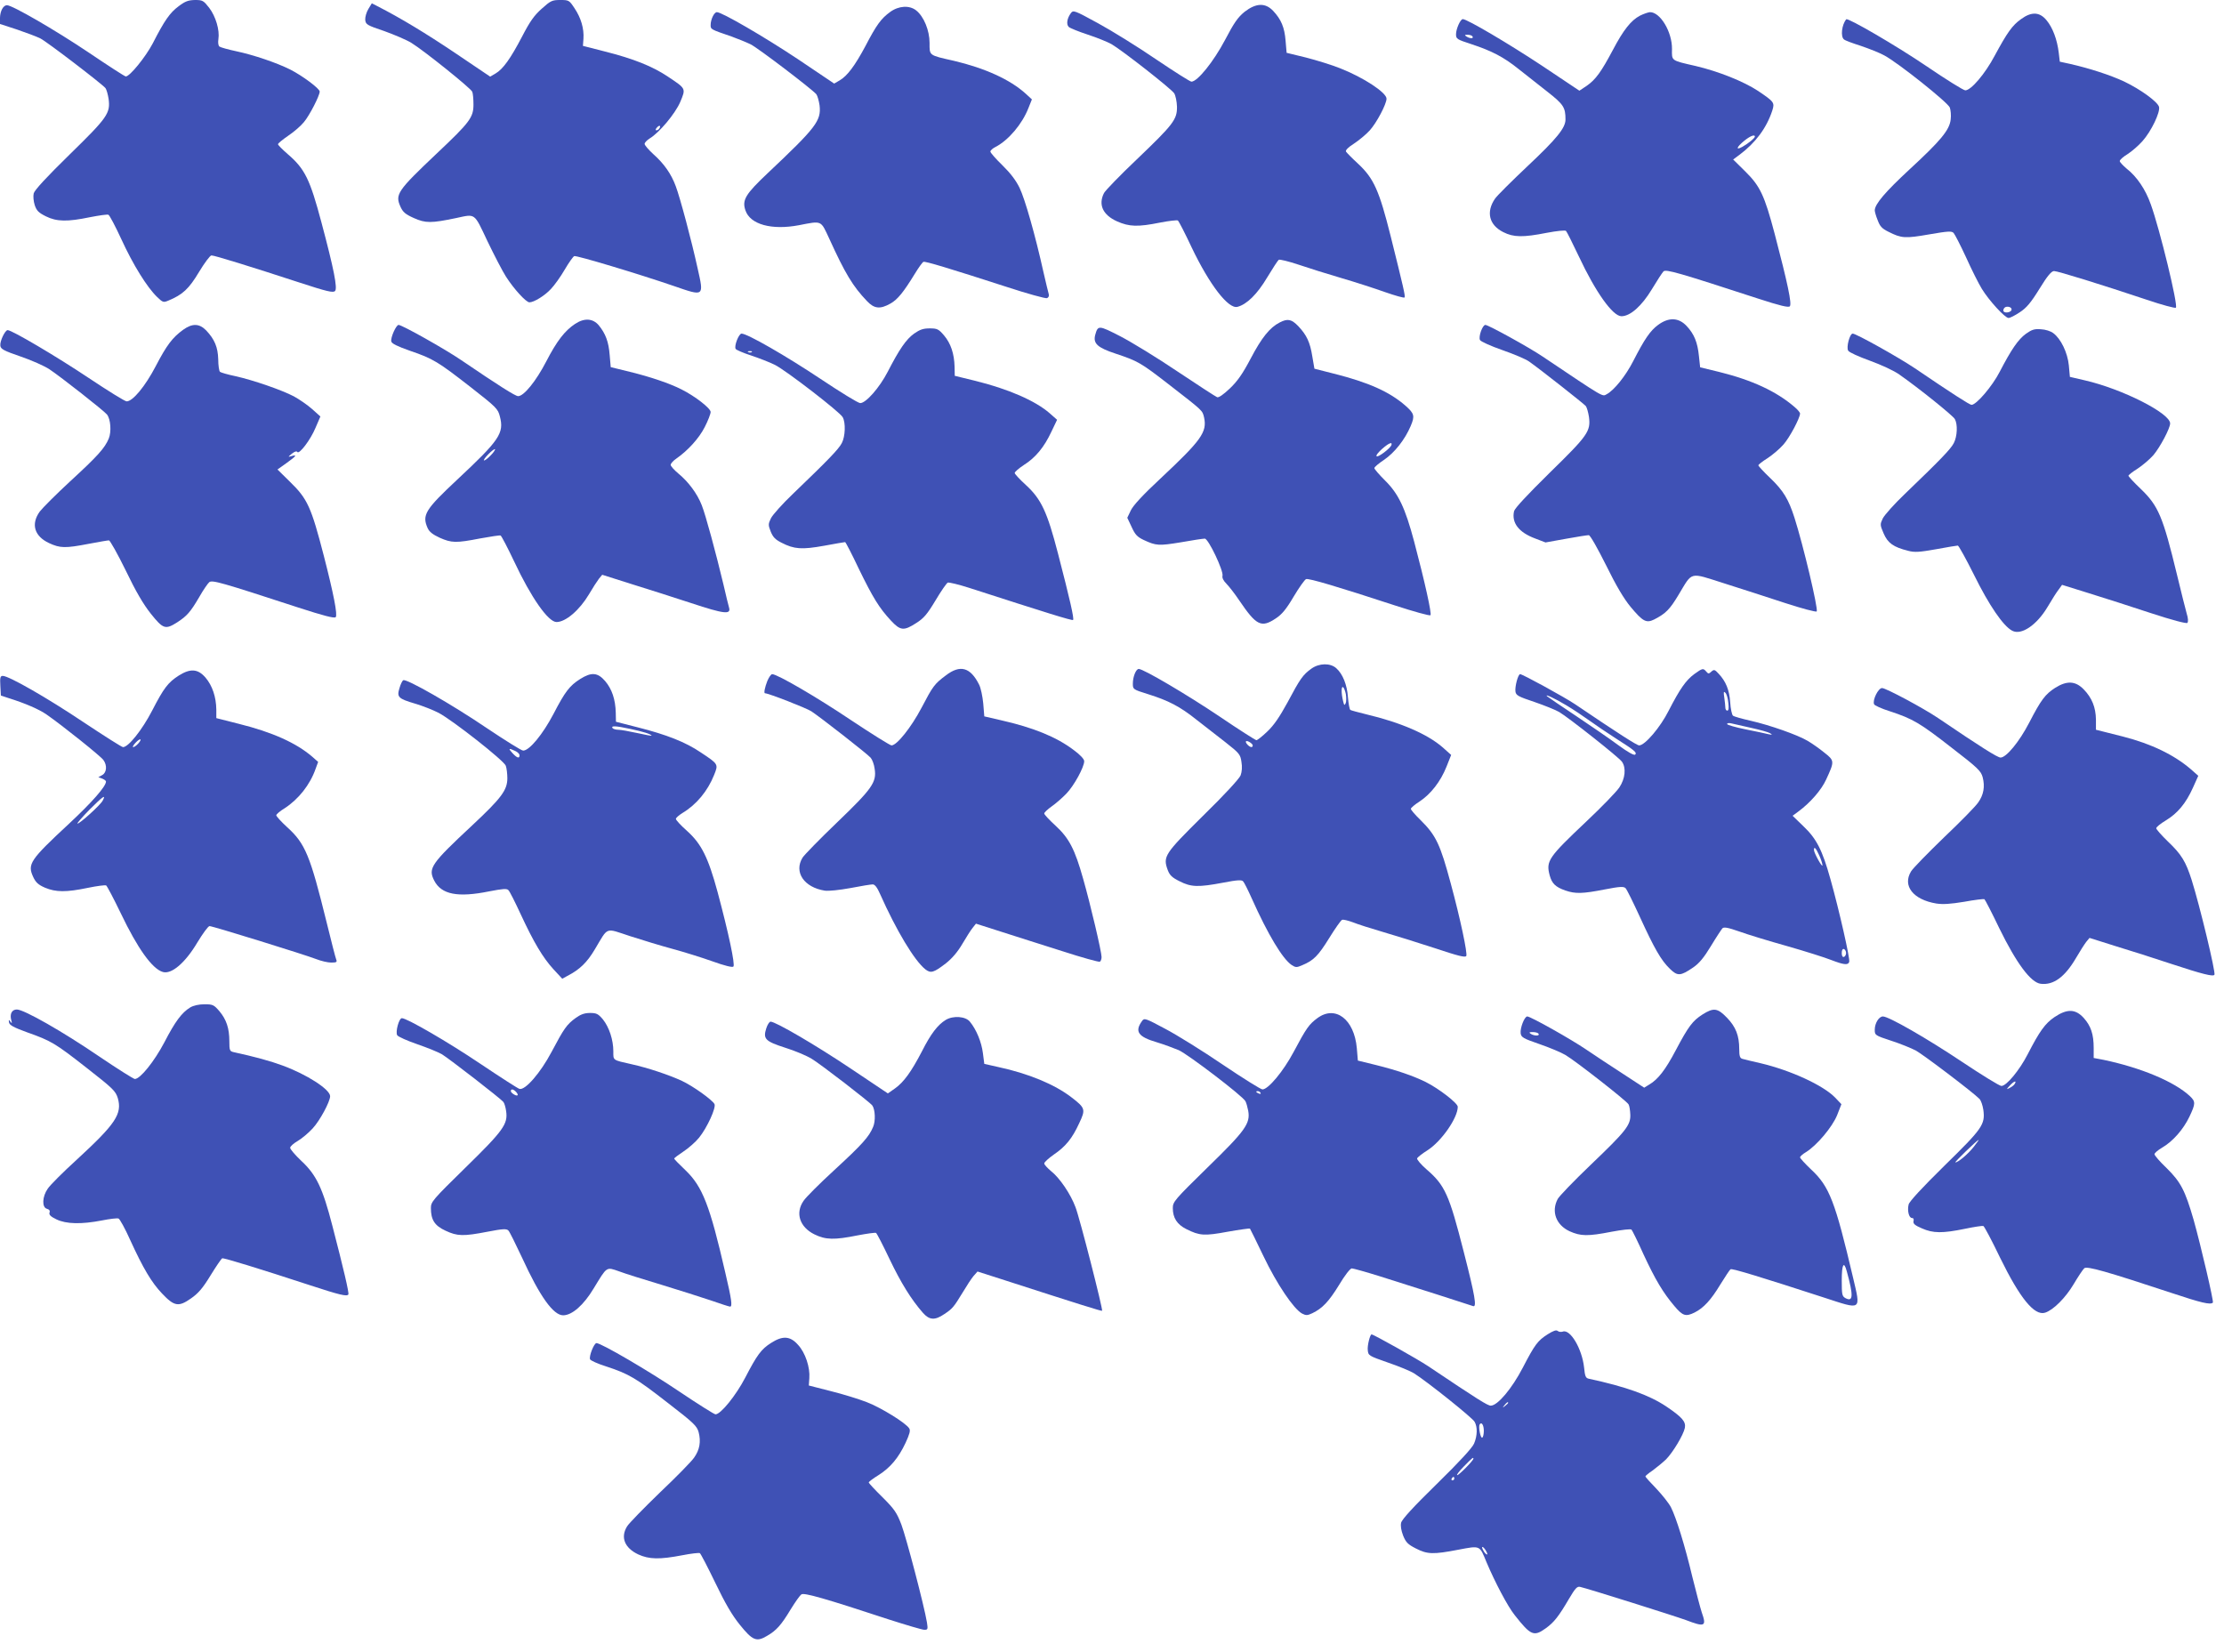
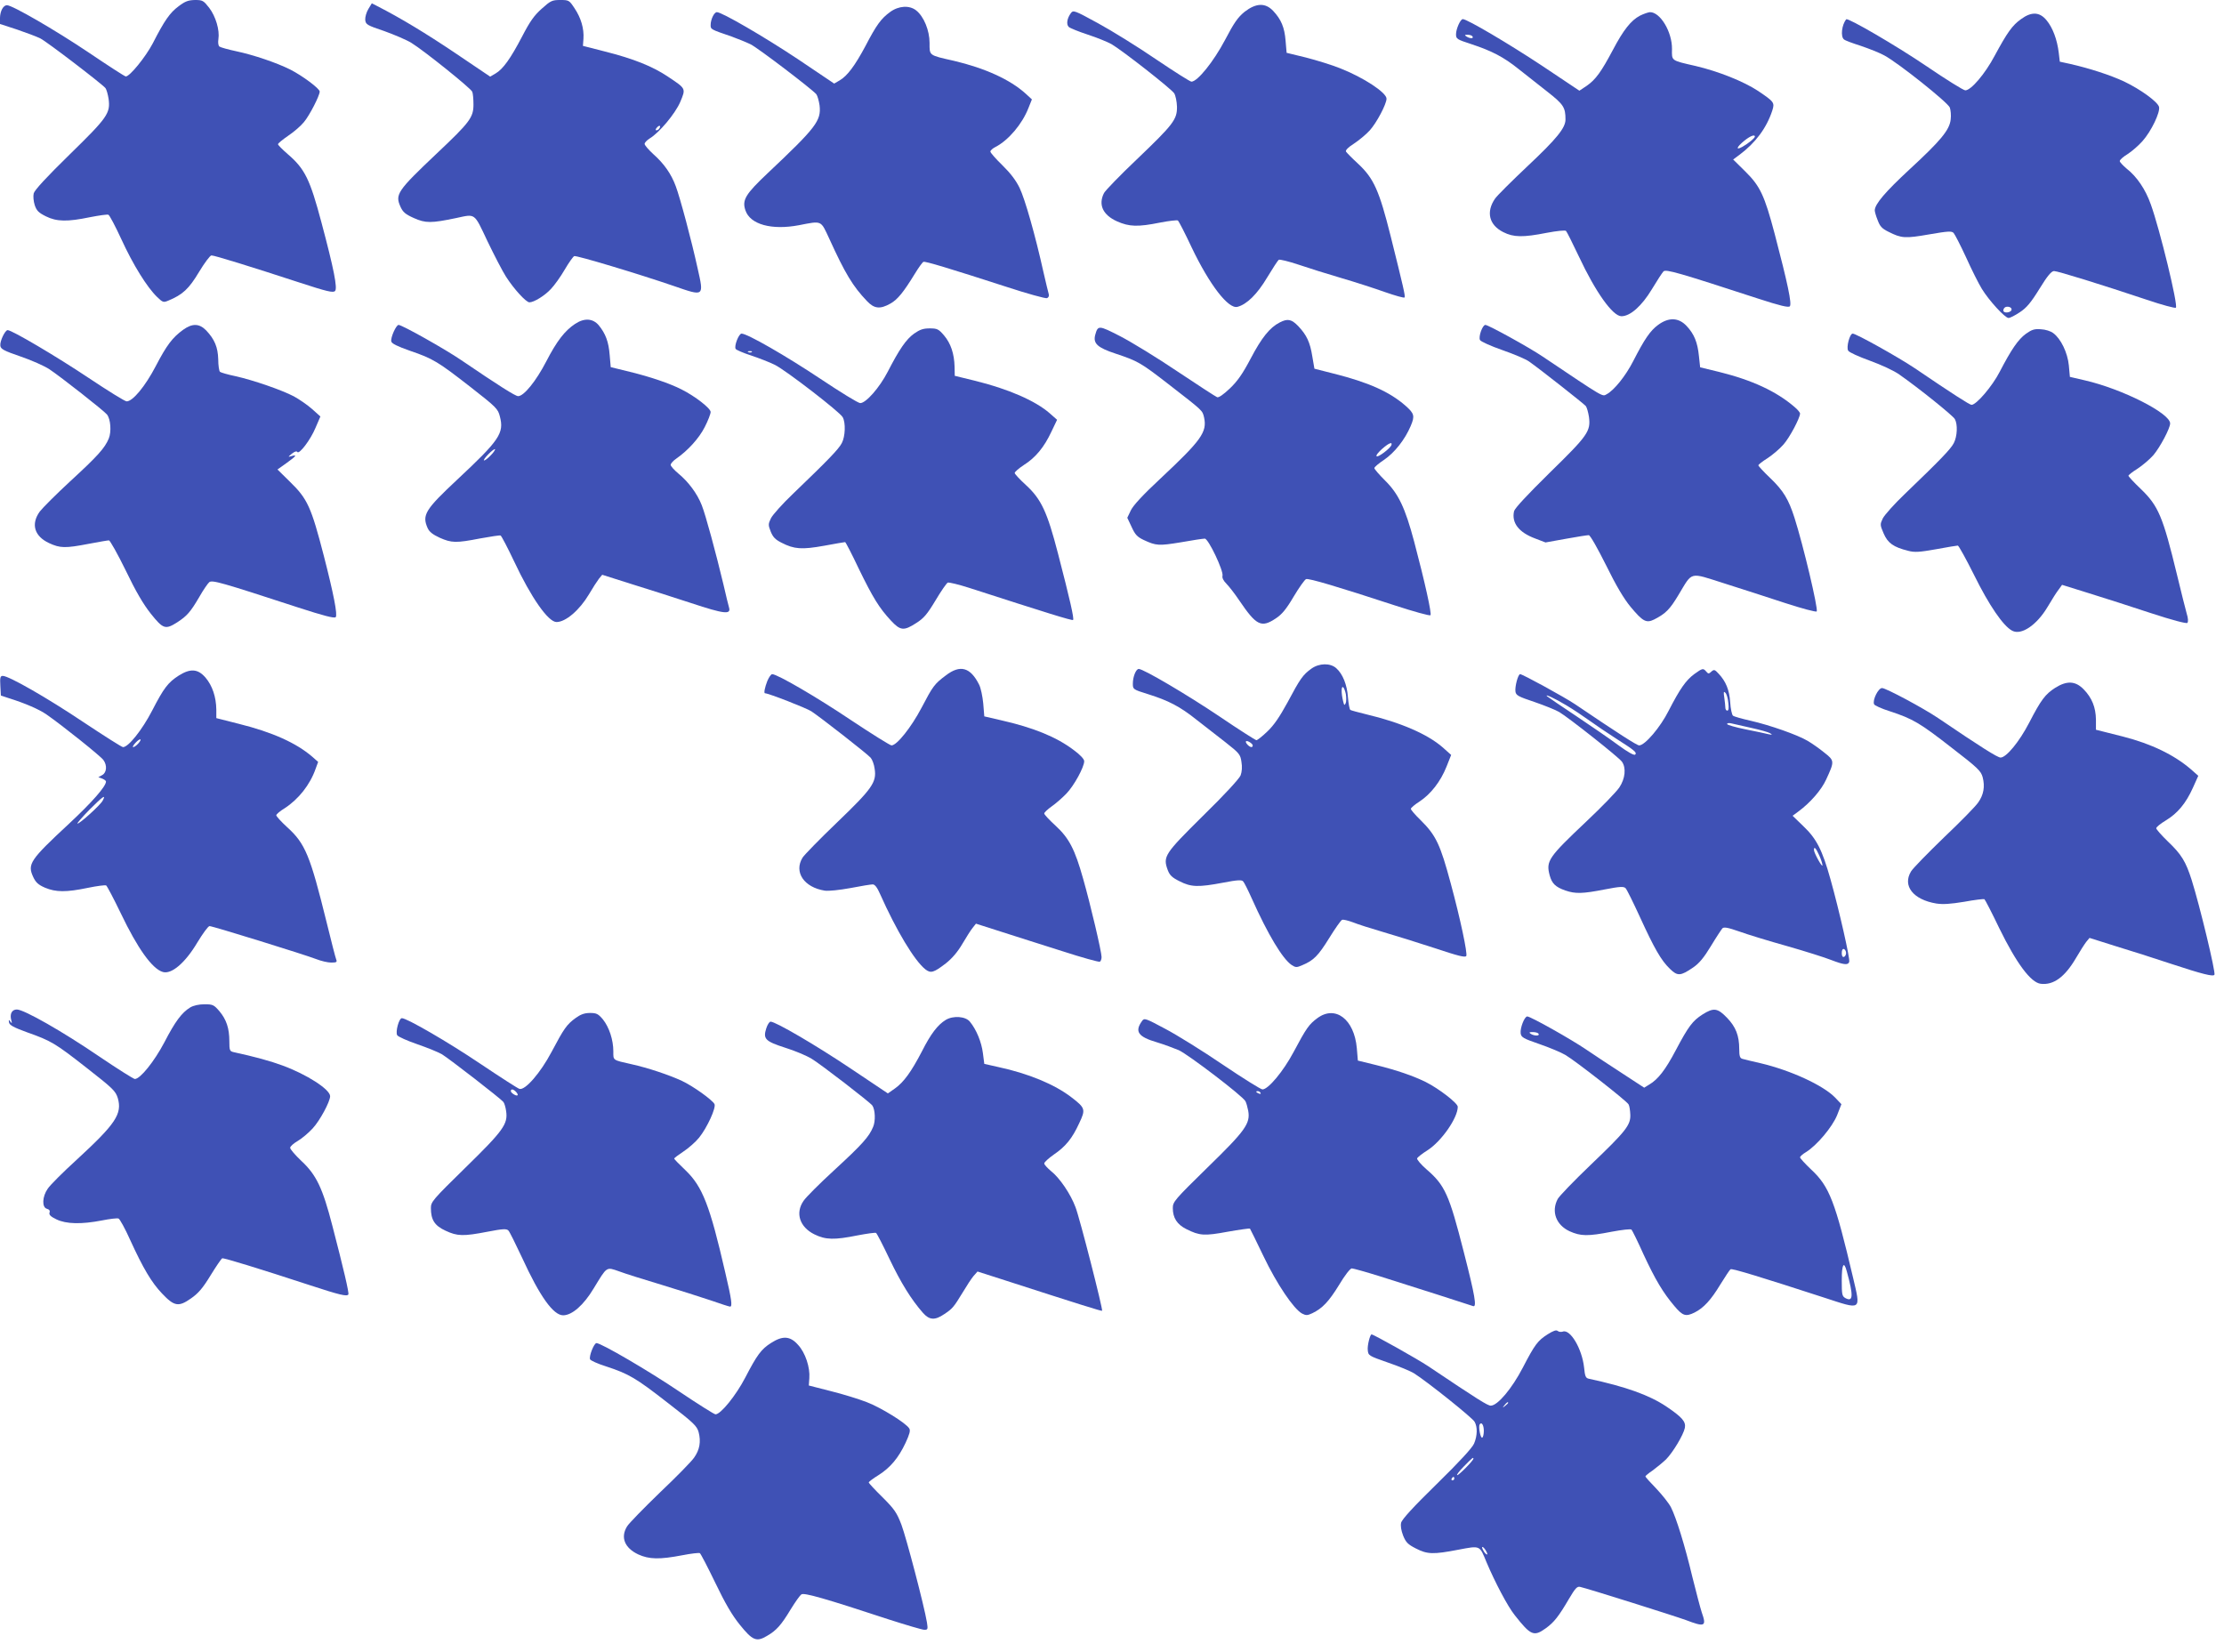
<svg xmlns="http://www.w3.org/2000/svg" version="1.0" width="1280pt" height="951pt" viewBox="0 0 1280 951" preserveAspectRatio="xMidYMid meet">
  <g transform="translate(0,951) scale(0.1,-0.1)" fill="#3f51b5" stroke="none">
    <path d="M1028 9474 c-50 -37 -81 -81 -149 -214 -41 -78 -132 -190 -155 -190 -6 0 -103 63 -217 140 -191 128 -436 270 -467 270 -21 0 -39 -33 -40 -72 l0 -36 98 -32 c53 -18 114 -41 134 -51 38 -19 354 -261 375 -286 6 -8 14 -36 18 -62 11 -83 -6 -107 -225 -321 -134 -131 -201 -204 -206 -223 -4 -16 -1 -46 6 -68 11 -32 22 -43 64 -64 62 -31 124 -32 254 -5 52 10 99 17 106 14 6 -2 40 -66 75 -142 67 -146 147 -275 205 -331 33 -32 37 -33 65 -21 82 34 118 67 176 164 32 53 64 96 72 96 18 0 231 -66 503 -155 162 -53 197 -61 208 -50 16 14 -7 129 -78 395 -66 248 -95 308 -194 393 -31 27 -56 52 -56 57 0 5 27 27 59 49 33 22 73 57 90 78 33 39 91 153 91 176 0 17 -99 91 -170 127 -78 39 -211 84 -310 105 -47 10 -90 22 -97 27 -7 6 -9 23 -6 43 8 51 -15 130 -53 180 -33 42 -38 45 -82 45 -38 -1 -56 -7 -94 -36z" />
    <path d="M3118 9460 c-43 -38 -68 -73 -113 -160 -67 -128 -110 -188 -153 -213 l-31 -18 -200 135 c-171 115 -317 203 -448 270 l-33 17 -20 -33 c-11 -18 -19 -46 -18 -62 3 -27 9 -31 110 -65 58 -21 129 -51 156 -68 73 -45 342 -261 350 -281 4 -9 7 -42 7 -73 0 -75 -20 -102 -213 -284 -226 -214 -239 -234 -207 -305 14 -31 28 -43 77 -65 67 -30 100 -30 243 0 113 24 102 33 180 -132 39 -81 87 -174 107 -205 46 -72 116 -148 135 -148 26 0 88 38 124 77 20 21 56 71 79 111 24 41 49 76 55 78 13 5 369 -102 573 -172 176 -61 174 -62 137 102 -35 160 -101 407 -126 473 -26 70 -66 128 -129 184 -27 25 -50 51 -50 59 0 7 13 21 29 31 55 33 146 141 176 210 33 79 34 76 -71 146 -88 59 -197 103 -364 145 l-125 32 3 41 c4 58 -14 120 -51 175 -31 47 -33 48 -83 48 -46 0 -55 -4 -106 -50z m677 -689 c-3 -6 -11 -11 -17 -11 -6 0 -6 6 2 15 14 17 26 13 15 -4z" />
    <path d="M7163 9442 c-39 -32 -60 -62 -113 -163 -65 -123 -158 -239 -193 -239 -7 0 -99 58 -204 129 -104 71 -254 164 -333 207 -137 75 -143 77 -157 58 -22 -30 -27 -64 -12 -79 8 -7 57 -27 109 -44 52 -17 114 -42 137 -55 62 -36 343 -256 361 -283 8 -13 15 -47 16 -77 1 -74 -21 -102 -231 -303 -96 -91 -181 -179 -189 -194 -34 -67 -7 -126 75 -163 70 -31 119 -33 248 -7 51 10 96 15 102 12 5 -3 41 -73 79 -154 103 -216 212 -357 264 -343 54 14 114 73 171 169 32 53 62 99 67 102 6 3 56 -9 113 -28 56 -19 167 -54 246 -77 79 -23 193 -60 252 -81 60 -21 110 -35 113 -31 5 8 -8 63 -80 352 -66 263 -97 333 -187 417 -35 32 -66 64 -70 70 -5 8 12 25 45 46 29 19 70 53 91 76 40 44 97 152 97 183 0 35 -132 122 -267 175 -47 19 -135 46 -197 62 l-111 27 -6 70 c-6 76 -25 122 -72 172 -45 47 -98 45 -164 -6z" />
    <path d="M5123 9441 c-52 -38 -78 -73 -142 -196 -60 -112 -104 -172 -149 -198 l-31 -18 -208 140 c-194 129 -438 271 -467 271 -16 0 -36 -42 -36 -74 0 -25 0 -25 120 -66 36 -13 85 -33 110 -45 44 -22 352 -257 378 -287 7 -9 15 -38 19 -65 10 -88 -20 -127 -299 -390 -127 -120 -148 -154 -128 -213 27 -82 151 -116 309 -86 133 26 124 29 173 -76 92 -202 136 -275 217 -360 42 -45 76 -49 136 -15 41 23 75 65 140 171 22 36 44 67 50 69 11 4 144 -36 478 -144 119 -39 224 -68 233 -65 9 4 13 13 10 23 -3 10 -17 68 -31 129 -46 208 -106 419 -137 483 -21 43 -52 84 -99 130 -38 37 -69 72 -69 79 0 6 14 19 31 27 74 39 152 131 188 223 l20 50 -37 34 c-90 81 -234 146 -412 188 -146 33 -140 29 -140 103 0 72 -33 152 -77 187 -39 31 -101 27 -150 -9z" />
    <path d="M9439 9420 c-52 -27 -96 -83 -156 -197 -67 -126 -99 -171 -151 -207 l-42 -28 -217 145 c-189 125 -429 267 -454 267 -14 0 -39 -57 -39 -87 0 -27 5 -30 88 -57 118 -39 186 -74 273 -144 41 -32 115 -90 165 -130 93 -73 104 -90 104 -160 0 -48 -50 -110 -217 -267 -92 -87 -178 -172 -189 -189 -52 -76 -34 -151 48 -192 59 -30 113 -31 250 -4 58 11 106 16 111 11 5 -5 38 -71 74 -147 96 -205 195 -344 245 -344 51 0 117 59 175 155 30 50 60 96 67 103 14 14 89 -8 543 -156 129 -42 176 -53 184 -45 13 13 -12 131 -87 417 -59 223 -84 275 -170 360 l-69 68 35 26 c94 70 157 155 190 255 15 47 11 51 -82 114 -84 55 -227 112 -358 143 -145 33 -138 29 -137 98 1 99 -68 213 -127 212 -11 -1 -37 -10 -57 -20z m-964 -120 c8 -13 -15 -13 -35 0 -12 8 -11 10 7 10 12 0 25 -4 28 -10z m1625 -576 c0 -9 -41 -42 -72 -59 -40 -22 -34 -2 10 34 34 28 62 39 62 25z" />
    <path d="M11632 9400 c-51 -36 -80 -78 -152 -211 -55 -104 -136 -199 -169 -199 -10 0 -110 62 -223 139 -177 120 -453 280 -462 270 -26 -31 -34 -100 -13 -116 6 -6 50 -22 97 -37 47 -16 108 -40 135 -55 79 -42 365 -270 377 -300 5 -14 8 -45 5 -68 -6 -61 -58 -123 -238 -289 -138 -128 -199 -199 -199 -235 0 -7 7 -33 17 -57 13 -35 25 -48 62 -66 75 -38 96 -39 234 -15 110 19 130 20 141 8 7 -8 39 -70 71 -139 31 -69 72 -151 91 -182 41 -67 133 -168 154 -168 9 0 38 15 65 33 38 25 63 54 113 135 46 75 69 102 84 102 21 0 276 -79 533 -165 88 -30 164 -50 168 -46 14 14 -93 453 -144 594 -31 88 -81 161 -140 207 -21 18 -39 37 -39 43 0 7 20 25 45 40 25 16 64 50 86 75 50 56 103 166 95 197 -8 29 -105 100 -201 146 -80 37 -196 75 -310 101 l-60 13 -6 51 c-9 76 -35 145 -70 187 -40 49 -87 51 -147 7z m-55 -1674 c-6 -17 -47 -20 -47 -3 0 9 6 17 13 20 18 6 38 -4 34 -17z" />
    <path d="M3310 7646 c-59 -39 -105 -98 -166 -216 -59 -114 -129 -200 -162 -200 -16 0 -112 61 -327 207 -92 63 -341 203 -361 203 -14 0 -47 -73 -42 -95 2 -12 34 -28 108 -54 132 -45 160 -62 350 -210 147 -115 156 -124 167 -168 25 -96 -1 -135 -245 -363 -185 -173 -204 -204 -171 -279 10 -22 29 -37 70 -56 68 -30 93 -31 232 -4 60 11 113 19 118 17 5 -2 40 -69 78 -149 97 -207 196 -349 244 -349 53 0 133 69 187 160 21 36 47 76 57 89 l19 23 164 -52 c91 -28 247 -78 348 -111 190 -63 230 -67 218 -26 -4 12 -18 72 -32 132 -44 184 -103 402 -125 457 -26 67 -77 135 -134 182 -25 21 -45 43 -45 51 0 7 15 24 33 36 66 46 130 116 163 181 19 37 34 76 34 87 0 21 -90 91 -168 130 -67 34 -178 72 -297 101 l-110 27 -6 69 c-6 78 -24 124 -63 172 -34 40 -83 43 -136 8z m-485 -756 c-16 -17 -33 -30 -39 -30 -5 0 5 16 24 35 18 19 36 32 39 30 2 -3 -8 -19 -24 -35z" />
    <path d="M7365 7654 c-57 -29 -104 -88 -166 -206 -48 -91 -77 -132 -121 -174 -36 -34 -64 -54 -73 -50 -8 3 -111 70 -228 148 -117 79 -266 170 -330 203 -125 64 -128 64 -144 6 -12 -48 14 -72 117 -106 129 -43 145 -52 305 -176 201 -156 195 -150 205 -192 18 -84 -16 -131 -252 -352 -99 -92 -155 -153 -169 -181 l-21 -44 25 -53 c20 -44 32 -57 70 -75 71 -33 86 -34 214 -13 66 12 128 21 137 21 21 0 109 -186 102 -214 -3 -11 5 -28 22 -45 14 -14 48 -57 74 -96 99 -146 127 -160 211 -104 35 23 60 53 103 126 31 52 63 97 71 100 15 6 183 -44 513 -152 107 -35 198 -60 203 -56 8 8 -32 190 -94 424 -52 195 -90 275 -168 352 -33 33 -61 65 -61 71 0 6 25 27 55 47 61 41 121 117 154 195 25 59 21 72 -31 118 -91 79 -210 133 -413 184 l-110 28 -12 70 c-13 83 -33 124 -81 175 -39 40 -61 45 -107 21z m643 -706 c-7 -19 -77 -72 -85 -64 -5 5 10 23 31 42 40 35 61 43 54 22z" />
    <path d="M9543 7640 c-45 -33 -78 -81 -143 -208 -44 -86 -110 -168 -153 -191 -26 -14 -8 -25 -367 216 -78 53 -314 183 -331 183 -17 0 -41 -69 -31 -87 5 -9 63 -35 129 -58 66 -23 135 -52 154 -66 64 -45 314 -242 326 -256 6 -8 14 -36 18 -62 11 -83 -6 -107 -225 -321 -130 -128 -201 -204 -206 -222 -15 -67 27 -122 121 -157 l60 -23 117 21 c65 12 124 21 132 21 8 0 50 -74 99 -172 59 -120 103 -194 142 -241 70 -84 90 -95 136 -72 66 34 89 57 140 142 82 136 59 130 261 66 95 -30 253 -81 350 -113 98 -32 181 -54 184 -49 9 16 -77 379 -128 539 -34 106 -64 156 -138 227 -39 37 -70 71 -70 75 0 4 24 23 53 41 29 19 70 54 91 78 36 40 96 154 96 179 0 6 -14 23 -32 38 -105 90 -243 154 -432 201 l-111 27 -7 65 c-8 79 -27 126 -71 173 -46 49 -103 51 -164 6z" />
    <path d="M1054 7612 c-62 -45 -95 -89 -158 -210 -60 -115 -132 -202 -167 -202 -10 0 -108 61 -219 135 -181 121 -441 275 -466 275 -15 0 -46 -65 -42 -90 2 -19 21 -29 117 -62 62 -21 136 -54 165 -73 65 -43 317 -241 332 -261 21 -27 26 -99 10 -138 -23 -55 -63 -100 -222 -246 -80 -74 -159 -153 -175 -174 -52 -72 -32 -142 54 -182 63 -29 92 -30 227 -4 58 11 110 20 117 20 6 0 50 -78 96 -172 58 -121 102 -196 145 -250 71 -89 84 -93 153 -49 55 36 75 58 127 147 22 39 48 76 56 83 17 14 64 1 514 -146 142 -46 206 -63 214 -55 12 12 -12 134 -68 352 -73 282 -94 329 -195 427 l-72 71 52 37 c56 40 63 50 29 40 -22 -6 -22 -6 2 14 15 12 27 16 31 10 10 -17 76 69 105 139 l28 65 -48 43 c-27 24 -74 56 -105 73 -71 37 -233 93 -336 116 -44 9 -84 21 -89 25 -5 5 -10 37 -10 72 -2 70 -21 115 -69 166 -40 41 -80 42 -133 4z" />
    <path d="M5261 7590 c-46 -33 -85 -90 -152 -220 -47 -91 -125 -180 -158 -180 -12 0 -114 63 -228 139 -198 132 -422 261 -455 261 -16 0 -44 -72 -34 -88 3 -6 43 -23 89 -38 45 -15 107 -39 137 -54 64 -32 375 -272 390 -301 18 -32 15 -111 -5 -149 -18 -35 -78 -97 -281 -292 -61 -58 -118 -122 -127 -141 -16 -33 -16 -39 -1 -77 13 -32 27 -46 63 -64 72 -37 116 -40 244 -17 64 12 118 21 121 21 3 0 39 -69 79 -154 81 -166 117 -225 185 -298 54 -58 74 -60 145 -14 43 27 63 50 111 130 32 54 64 100 71 103 8 2 63 -11 122 -30 446 -144 593 -190 599 -185 7 7 -18 117 -87 383 -62 239 -96 312 -184 393 -36 33 -65 64 -65 70 0 6 24 27 53 46 67 42 117 103 158 191 l33 69 -42 37 c-82 72 -237 140 -432 188 l-115 28 -1 52 c-2 76 -22 135 -61 181 -31 36 -39 40 -82 40 -38 0 -57 -7 -90 -30z m-934 -106 c-3 -3 -12 -4 -19 -1 -8 3 -5 6 6 6 11 1 17 -2 13 -5z" />
    <path d="M11660 7589 c-45 -33 -84 -90 -151 -219 -42 -82 -134 -190 -162 -190 -11 0 -112 65 -327 211 -94 63 -337 199 -357 199 -17 0 -38 -79 -26 -98 5 -10 62 -35 125 -58 66 -24 138 -57 170 -80 113 -79 308 -236 319 -256 17 -31 14 -99 -6 -138 -18 -35 -78 -97 -281 -292 -61 -58 -118 -122 -128 -142 -16 -34 -16 -37 5 -86 24 -56 57 -79 141 -100 37 -10 65 -8 161 9 64 12 120 21 125 21 5 0 48 -78 95 -172 84 -170 166 -291 218 -318 52 -28 141 32 203 136 26 44 55 90 66 103 l18 25 154 -48 c84 -26 244 -77 355 -114 128 -42 206 -62 212 -57 6 6 5 27 -4 55 -7 25 -32 124 -55 220 -82 338 -107 398 -210 497 -39 37 -70 71 -70 75 0 4 24 23 53 41 29 19 70 54 91 78 38 45 96 154 96 182 0 59 -277 199 -491 248 l-86 20 -6 66 c-7 73 -46 154 -90 186 -14 11 -45 21 -71 22 -37 3 -52 -2 -86 -26z" />
    <path d="M7548 5662 c-50 -36 -65 -58 -138 -195 -46 -84 -78 -131 -116 -167 -29 -28 -57 -50 -63 -50 -5 0 -101 61 -213 137 -186 125 -437 273 -464 273 -16 0 -34 -45 -34 -84 0 -33 0 -34 87 -61 118 -37 184 -71 279 -147 44 -34 119 -93 167 -130 80 -63 86 -70 92 -113 5 -28 3 -57 -5 -78 -8 -19 -93 -112 -216 -232 -222 -220 -232 -234 -203 -313 11 -29 25 -43 68 -64 66 -34 108 -35 251 -8 83 16 107 17 115 7 6 -6 28 -50 49 -97 94 -210 178 -349 230 -384 23 -15 29 -15 61 -1 65 27 92 54 155 156 34 55 67 102 74 105 7 3 35 -4 62 -14 27 -11 105 -36 174 -56 69 -20 203 -62 298 -93 135 -45 175 -55 181 -45 8 14 -34 213 -89 416 -61 227 -85 278 -174 366 -31 30 -56 59 -56 65 0 5 23 25 50 42 65 43 121 115 155 200 l27 68 -48 43 c-88 77 -243 144 -441 191 -45 11 -86 22 -91 25 -5 3 -11 36 -14 73 -5 72 -30 134 -67 167 -34 31 -98 30 -143 -2z m198 -147 c3 -19 3 -43 -1 -52 -7 -15 -9 -13 -15 12 -11 45 -11 87 0 80 5 -3 12 -21 16 -40z m-536 -295 c0 -14 -14 -12 -28 2 -19 19 -14 30 8 18 11 -6 20 -15 20 -20z" />
    <path d="M5444 5623 c-66 -49 -75 -62 -141 -188 -58 -110 -141 -215 -172 -215 -8 0 -112 65 -231 144 -198 133 -426 266 -456 266 -6 0 -19 -18 -28 -40 -14 -36 -21 -70 -13 -70 20 0 238 -85 267 -104 57 -38 322 -245 341 -267 9 -10 20 -39 23 -64 12 -77 -14 -114 -216 -308 -98 -94 -188 -186 -199 -203 -51 -83 8 -171 128 -190 23 -3 82 3 148 15 61 12 118 21 128 21 12 0 26 -18 42 -55 94 -211 198 -384 261 -434 31 -24 48 -19 117 34 37 29 69 67 96 113 22 37 48 79 59 92 l19 24 144 -46 c79 -25 237 -76 352 -112 114 -37 212 -64 217 -61 6 3 10 16 10 27 0 30 -64 303 -106 450 -48 171 -81 234 -159 306 -36 33 -65 64 -65 70 0 6 19 24 43 41 23 16 61 49 84 73 44 45 103 153 103 187 0 12 -22 36 -60 64 -100 76 -234 130 -420 172 l-95 22 -6 74 c-4 41 -14 90 -24 109 -50 100 -109 116 -191 53z" />
    <path d="M9752 5631 c-49 -36 -83 -85 -148 -211 -48 -96 -137 -200 -170 -200 -13 0 -119 68 -369 237 -61 41 -302 173 -316 173 -12 0 -31 -72 -27 -100 3 -22 16 -29 109 -60 58 -20 123 -46 143 -58 54 -32 344 -261 361 -286 25 -35 19 -97 -15 -148 -17 -25 -101 -112 -188 -194 -221 -209 -235 -229 -213 -312 13 -47 33 -67 90 -87 58 -20 99 -19 227 6 88 17 109 18 120 7 7 -7 44 -82 83 -167 82 -179 121 -248 172 -297 44 -43 61 -42 134 8 35 24 62 57 102 123 30 50 60 95 66 102 9 9 31 5 97 -18 47 -17 171 -55 275 -84 105 -30 219 -66 254 -80 73 -28 97 -31 104 -11 6 16 -58 298 -108 476 -47 168 -80 233 -156 305 l-62 60 34 25 c69 51 132 124 159 183 49 106 49 109 -11 156 -28 23 -71 53 -95 67 -59 35 -219 91 -329 116 -49 11 -95 24 -101 29 -6 5 -14 40 -16 77 -5 72 -25 120 -66 164 -23 25 -27 26 -42 13 -15 -14 -18 -14 -30 0 -17 20 -21 20 -68 -14z m195 -165 c4 -31 2 -46 -6 -46 -6 0 -11 8 -11 18 0 9 -3 35 -6 57 -5 32 -4 38 6 28 7 -6 15 -32 17 -57z m-931 -16 c37 -22 97 -62 133 -88 36 -26 104 -72 151 -102 108 -69 123 -81 111 -93 -6 -6 -42 14 -98 55 -48 36 -158 111 -243 168 -85 56 -159 107 -165 112 -20 18 45 -12 111 -52z m1062 -129 c51 -11 100 -25 110 -31 14 -10 13 -10 -8 -6 -14 4 -73 16 -132 28 -60 12 -108 26 -108 31 0 5 10 7 23 4 12 -3 64 -14 115 -26z m392 -733 c11 -24 19 -50 19 -58 0 -17 -48 69 -49 88 0 23 11 12 30 -30z m155 -563 c0 -10 -6 -20 -12 -22 -8 -3 -13 5 -13 22 0 17 5 25 13 23 6 -3 12 -13 12 -23z" />
    <path d="M1029 5622 c-62 -40 -86 -71 -154 -203 -57 -110 -136 -209 -167 -209 -7 0 -109 65 -228 144 -209 140 -429 266 -464 266 -14 0 -17 -9 -14 -57 l3 -56 45 -15 c93 -29 175 -64 219 -95 84 -58 311 -239 326 -261 23 -31 19 -73 -7 -87 l-22 -12 22 -8 c12 -5 22 -12 22 -17 0 -28 -80 -119 -213 -243 -225 -209 -240 -232 -206 -306 15 -32 29 -45 68 -62 62 -26 121 -27 246 -1 53 11 101 17 106 14 5 -3 43 -75 84 -160 97 -203 181 -320 242 -338 50 -15 129 52 199 170 31 51 62 94 70 94 18 0 547 -164 614 -190 28 -11 67 -20 86 -20 31 0 35 3 29 18 -4 9 -29 107 -56 217 -94 381 -122 450 -226 544 -35 32 -63 63 -63 69 0 5 21 24 48 40 80 52 146 135 178 226 l15 41 -34 30 c-92 79 -229 141 -422 189 l-130 33 0 49 c-1 73 -23 138 -62 184 -44 51 -87 54 -154 12z m-234 -392 c-10 -11 -23 -20 -28 -20 -6 0 0 11 13 25 27 29 42 25 15 -5z m-204 -328 c-13 -25 -131 -132 -145 -132 -5 0 26 36 69 80 78 78 97 91 76 52z" />
-     <path d="M3339 5602 c-61 -39 -86 -71 -154 -202 -61 -116 -138 -210 -174 -210 -10 0 -104 59 -210 130 -199 135 -463 286 -480 275 -6 -3 -16 -24 -22 -46 -16 -51 -7 -60 91 -89 41 -12 102 -36 135 -53 81 -43 375 -274 386 -304 5 -14 9 -46 9 -72 0 -68 -34 -114 -202 -271 -238 -222 -255 -247 -219 -318 41 -80 135 -99 317 -62 78 15 101 17 110 7 7 -6 38 -68 70 -137 76 -164 128 -251 189 -318 l51 -55 29 16 c72 37 114 78 159 154 79 132 56 123 203 75 71 -23 180 -56 243 -73 63 -17 166 -49 228 -71 72 -26 117 -37 123 -31 11 11 -28 194 -91 429 -54 199 -93 277 -175 351 -36 32 -65 63 -65 70 0 6 17 21 38 34 80 48 145 126 182 219 25 62 25 62 -76 129 -88 60 -198 103 -364 145 l-125 32 -1 52 c-2 77 -22 136 -61 182 -43 50 -79 53 -144 12z m288 -287 c72 -15 123 -31 123 -39 0 -2 -37 5 -82 15 -46 10 -95 19 -110 19 -15 0 -30 5 -33 10 -9 14 18 13 102 -5z m-662 -127 c14 -6 25 -17 25 -25 0 -20 -14 -16 -40 12 -26 28 -23 31 15 13z" />
    <path d="M11828 5551 c-56 -36 -81 -68 -149 -200 -57 -110 -132 -201 -165 -201 -17 0 -110 58 -359 227 -86 58 -301 173 -323 173 -22 0 -56 -69 -46 -93 2 -7 44 -26 92 -41 131 -43 172 -67 354 -209 152 -117 169 -134 179 -170 14 -54 6 -101 -26 -146 -14 -21 -102 -111 -197 -201 -94 -91 -179 -178 -189 -195 -51 -83 12 -163 145 -185 39 -6 81 -3 161 10 59 11 112 17 116 15 4 -3 43 -78 86 -168 99 -202 181 -312 238 -319 74 -9 139 39 203 148 22 38 49 80 59 93 l19 23 149 -47 c83 -25 227 -71 320 -102 182 -60 243 -75 250 -63 8 13 -84 396 -131 545 -34 107 -59 148 -138 223 -36 35 -66 69 -66 75 0 7 25 27 55 45 68 41 116 99 156 188 l31 69 -43 38 c-97 83 -227 146 -391 188 -45 11 -99 25 -119 30 l-36 9 0 58 c-1 71 -23 126 -71 175 -47 48 -96 51 -164 8z" />
    <path d="M1095 3712 c-49 -30 -87 -81 -149 -201 -58 -110 -139 -211 -170 -211 -7 0 -99 58 -204 129 -211 144 -434 271 -475 271 -29 0 -42 -26 -32 -62 5 -19 4 -20 -5 -8 -9 13 -11 12 -8 -5 3 -15 26 -28 103 -56 141 -50 161 -62 345 -206 151 -118 165 -132 178 -173 26 -91 -12 -148 -237 -355 -78 -71 -153 -146 -166 -166 -32 -45 -35 -108 -5 -116 14 -4 19 -11 15 -22 -4 -13 7 -23 40 -39 56 -27 144 -29 262 -6 45 9 88 14 95 11 7 -2 38 -58 67 -123 75 -164 123 -245 184 -309 70 -74 95 -78 166 -28 42 29 68 59 113 133 32 52 62 96 67 98 10 3 215 -60 505 -155 171 -56 213 -66 221 -53 5 8 -28 149 -92 395 -56 217 -92 293 -178 373 -36 34 -65 68 -65 76 0 8 19 25 43 39 24 14 62 46 86 72 42 45 101 155 101 186 0 39 -135 126 -275 177 -67 25 -158 50 -282 77 -21 5 -23 11 -23 62 0 75 -17 125 -57 173 -32 37 -38 40 -86 40 -33 0 -63 -7 -82 -18z" />
    <path d="M9798 3671 c-56 -36 -80 -67 -153 -205 -60 -114 -103 -169 -153 -198 l-29 -18 -124 81 c-68 44 -162 106 -209 138 -88 60 -321 191 -340 191 -16 0 -42 -67 -38 -97 3 -23 15 -30 108 -62 58 -20 125 -48 150 -63 58 -34 352 -264 363 -284 5 -8 9 -34 10 -58 3 -61 -25 -96 -229 -291 -96 -92 -181 -180 -189 -196 -38 -72 -9 -149 68 -185 64 -29 105 -30 243 -3 59 11 110 17 114 12 4 -4 36 -68 69 -142 69 -148 112 -220 178 -298 48 -57 65 -62 116 -37 52 26 95 73 148 161 28 45 54 85 59 88 9 6 181 -47 538 -163 220 -72 212 -77 167 115 -103 438 -136 524 -240 621 -36 34 -65 66 -65 71 0 5 15 19 34 30 63 39 151 144 179 212 l25 64 -36 38 c-69 71 -256 157 -430 198 -48 11 -95 22 -104 25 -14 4 -18 16 -18 56 0 78 -20 128 -70 180 -55 57 -77 60 -142 19z m-943 -111 c8 -13 -25 -13 -45 0 -12 8 -9 10 12 10 15 0 30 -4 33 -10z m1774 -1367 c39 -141 37 -178 -8 -154 -19 11 -21 20 -21 101 0 94 12 116 29 53z" />
-     <path d="M11824 3656 c-54 -37 -85 -80 -154 -214 -48 -93 -122 -182 -151 -182 -11 0 -113 63 -227 139 -199 133 -421 261 -455 261 -23 0 -47 -39 -47 -76 0 -32 1 -33 95 -64 53 -17 116 -43 141 -56 41 -22 329 -240 367 -279 8 -8 18 -36 22 -63 11 -84 -5 -107 -225 -322 -128 -126 -201 -205 -205 -222 -9 -36 2 -78 19 -78 9 0 12 -7 9 -18 -3 -15 7 -24 49 -42 64 -28 116 -29 248 -2 52 11 100 18 105 16 6 -3 49 -84 96 -182 115 -235 198 -336 259 -317 48 15 118 86 164 163 26 44 54 86 62 93 16 13 126 -18 504 -143 168 -56 222 -69 236 -55 6 6 -69 327 -111 477 -49 169 -74 217 -155 297 -39 37 -70 73 -70 80 0 7 20 24 44 38 62 36 122 105 157 178 36 76 36 87 2 119 -89 83 -281 163 -495 208 l-58 11 0 57 c0 80 -16 127 -57 173 -48 53 -96 54 -169 5z m-229 -385 c-3 -6 -16 -16 -28 -22 -21 -11 -21 -10 2 15 23 25 40 29 26 7z m-235 -361 c-33 -42 -90 -90 -106 -90 -8 0 125 128 134 130 2 0 -11 -18 -28 -40z" />
    <path d="M3313 3651 c-51 -37 -67 -60 -139 -196 -63 -119 -151 -221 -184 -212 -9 2 -111 68 -226 145 -184 124 -422 262 -451 262 -17 0 -38 -79 -27 -98 6 -9 58 -32 116 -52 58 -20 122 -46 142 -58 41 -25 337 -254 353 -274 6 -7 13 -31 16 -53 11 -74 -16 -112 -234 -325 -190 -186 -199 -197 -199 -233 0 -67 21 -101 84 -130 68 -32 102 -33 242 -6 88 17 109 18 120 7 7 -7 42 -78 79 -157 102 -223 180 -331 236 -331 51 0 118 58 176 155 78 128 71 124 146 98 34 -13 143 -47 243 -77 99 -30 227 -71 284 -90 57 -20 107 -36 112 -36 14 0 9 40 -28 197 -89 387 -131 494 -229 588 -36 34 -65 64 -65 67 0 3 24 21 54 41 29 19 70 55 90 80 46 57 99 173 88 193 -14 25 -123 103 -187 133 -73 34 -195 75 -290 96 -111 25 -105 21 -105 74 0 66 -24 139 -60 184 -27 32 -37 37 -74 37 -32 0 -54 -8 -83 -29z m-345 -423 c19 -19 14 -30 -8 -18 -11 6 -20 15 -20 20 0 14 14 12 28 -2z" />
    <path d="M7583 3651 c-49 -36 -64 -57 -138 -196 -59 -111 -146 -215 -179 -215 -9 0 -112 64 -229 143 -116 79 -266 172 -331 206 -114 61 -120 63 -133 45 -44 -61 -23 -91 86 -123 40 -12 96 -33 125 -45 55 -25 370 -265 384 -294 5 -9 12 -34 16 -55 13 -73 -16 -114 -235 -327 -190 -186 -199 -197 -199 -233 0 -56 24 -94 78 -121 76 -38 103 -40 238 -15 68 12 126 20 128 18 2 -2 37 -74 78 -159 77 -161 174 -304 222 -330 23 -12 31 -11 59 2 58 28 95 67 154 163 32 54 64 95 73 95 8 0 80 -20 160 -45 200 -63 519 -165 538 -172 23 -9 11 60 -53 310 -85 333 -108 385 -216 478 -32 28 -55 56 -53 62 3 7 30 28 60 47 80 51 174 186 174 250 0 21 -109 105 -185 143 -74 36 -164 67 -284 97 l-106 26 -6 72 c-15 166 -123 248 -226 173z m-328 -431 c3 -6 -1 -7 -9 -4 -18 7 -21 14 -7 14 6 0 13 -4 16 -10z" />
    <path d="M5443 3640 c-46 -28 -86 -80 -137 -181 -62 -119 -105 -178 -156 -214 l-40 -28 -218 146 c-199 133 -428 267 -457 267 -7 0 -18 -17 -25 -39 -19 -60 -6 -74 109 -111 55 -17 124 -46 153 -64 53 -32 337 -251 349 -269 16 -24 19 -89 4 -123 -23 -56 -62 -100 -224 -249 -84 -77 -163 -156 -176 -176 -49 -70 -23 -151 62 -193 65 -32 115 -33 249 -6 53 10 101 17 106 14 5 -3 40 -71 78 -151 65 -136 125 -233 192 -309 37 -42 69 -44 123 -7 48 32 54 40 106 125 22 37 50 80 62 94 l23 26 125 -40 c461 -149 589 -189 592 -186 6 6 -129 535 -153 596 -28 76 -92 170 -141 208 -21 18 -39 37 -39 44 0 7 25 30 55 51 68 46 106 93 146 180 38 80 36 88 -45 150 -96 74 -248 137 -421 174 l-80 18 -8 62 c-8 63 -37 135 -75 181 -25 31 -96 36 -139 10z" />
    <path d="M8908 1831 c-58 -37 -74 -58 -144 -193 -63 -121 -145 -218 -184 -218 -18 0 -71 33 -360 227 -58 39 -314 183 -326 183 -9 0 -25 -64 -22 -90 3 -32 5 -33 116 -72 62 -21 130 -49 152 -63 73 -46 335 -255 347 -278 17 -30 16 -80 -3 -125 -10 -24 -84 -105 -214 -232 -136 -133 -201 -204 -206 -224 -4 -18 0 -44 12 -75 16 -39 28 -50 73 -73 66 -34 100 -35 245 -7 127 24 121 26 161 -71 49 -116 122 -255 163 -306 92 -117 110 -125 179 -75 47 34 74 68 133 169 36 61 47 73 64 69 42 -9 543 -167 609 -191 110 -42 120 -37 91 45 -8 24 -32 116 -54 204 -43 181 -93 341 -123 400 -11 22 -49 70 -83 106 -35 36 -64 68 -64 72 0 3 19 19 43 35 23 17 57 45 76 63 40 41 100 141 108 181 7 36 -16 62 -108 124 -98 65 -231 113 -445 159 -18 4 -22 14 -27 65 -12 108 -80 223 -123 206 -9 -3 -22 -2 -29 4 -8 7 -25 1 -57 -19z m-228 -395 c0 -2 -8 -10 -17 -17 -16 -13 -17 -12 -4 4 13 16 21 21 21 13z m-140 -161 c0 -19 -4 -36 -9 -39 -10 -6 -23 62 -15 76 11 17 24 -4 24 -37z m-60 -160 c0 -11 -83 -95 -93 -95 -6 0 11 23 38 50 49 50 55 55 55 45z m-110 -115 c0 -5 -5 -10 -11 -10 -5 0 -7 5 -4 10 3 6 8 10 11 10 2 0 4 -4 4 -10z m190 -434 c0 -6 -7 -2 -15 8 -8 11 -15 25 -15 30 0 6 7 2 15 -8 8 -11 15 -25 15 -30z" />
    <path d="M4438 1781 c-57 -36 -81 -69 -149 -200 -53 -102 -141 -211 -171 -211 -7 0 -101 59 -208 131 -176 119 -450 279 -477 279 -14 0 -44 -75 -37 -93 2 -7 44 -26 92 -41 131 -43 172 -67 354 -209 152 -117 169 -134 179 -170 14 -54 6 -101 -26 -146 -14 -21 -102 -111 -197 -201 -94 -91 -179 -178 -189 -195 -39 -63 -14 -124 64 -161 63 -29 124 -30 254 -5 51 10 96 15 101 12 5 -3 45 -80 89 -171 56 -117 97 -187 141 -241 73 -91 96 -100 155 -65 56 32 83 63 138 154 26 42 53 81 62 86 16 10 134 -23 504 -145 100 -32 191 -59 203 -59 20 0 21 3 15 42 -16 97 -119 488 -147 563 -27 70 -40 89 -109 158 -44 43 -79 81 -79 85 0 4 25 23 56 42 68 43 115 99 156 186 23 50 29 71 21 83 -19 31 -161 119 -244 151 -46 18 -140 47 -209 64 l-125 32 3 42 c5 62 -23 147 -65 192 -45 51 -88 54 -155 11z" />
  </g>
</svg>